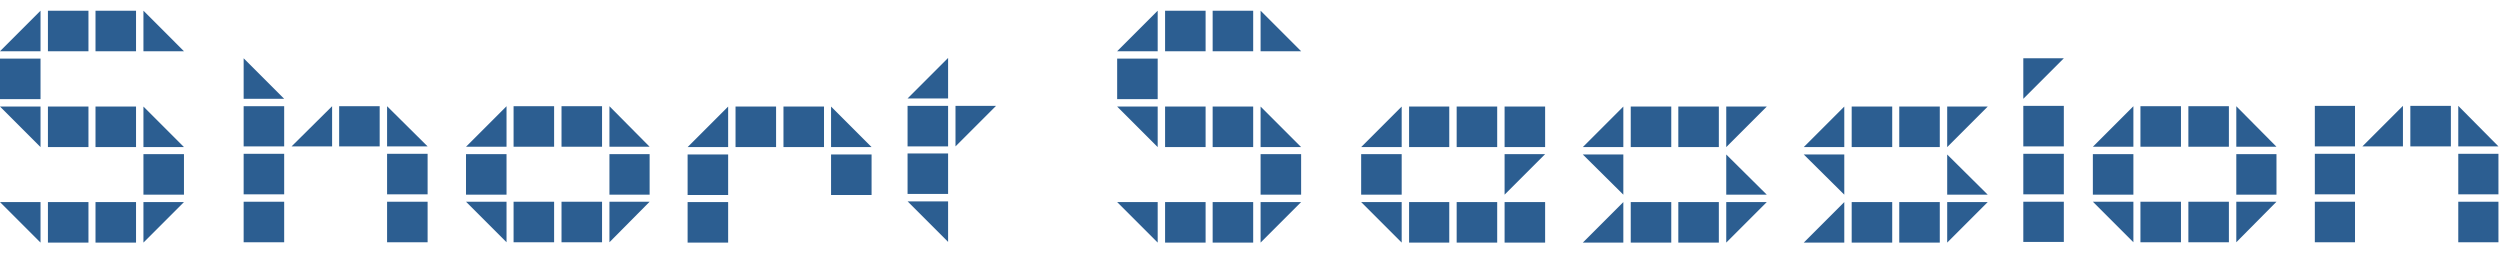
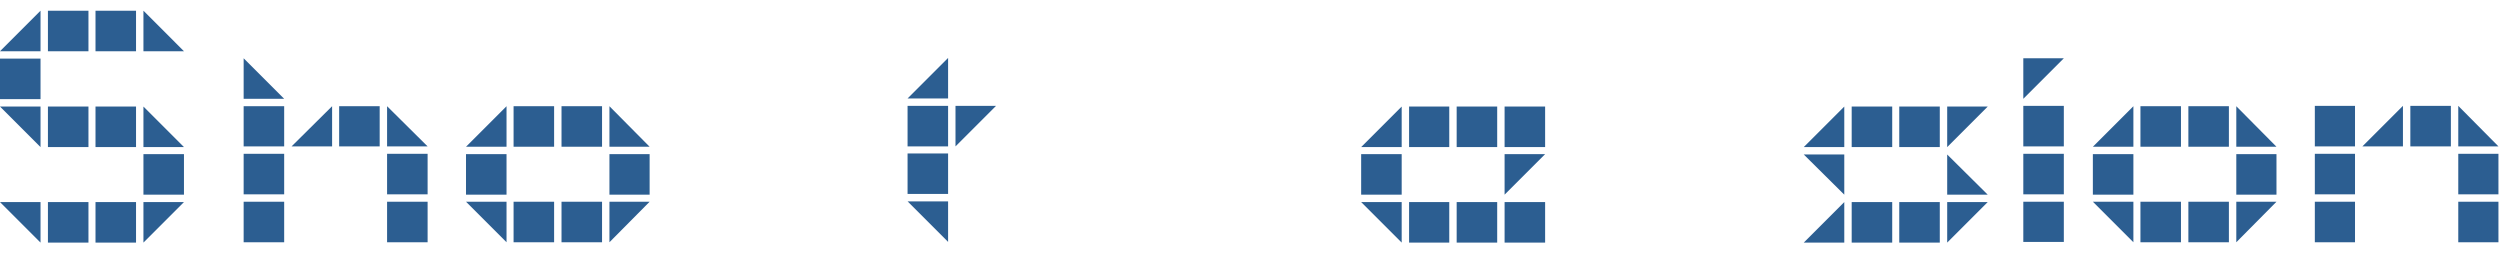
<svg xmlns="http://www.w3.org/2000/svg" width="227" height="23" viewBox="0 0 227 23" fill="none">
  <path d="M223.211 21.996V18.316H226.859V21.996H223.211ZM210.187 21.996V18.316H213.835V21.996H210.187ZM223.211 17.644V13.964H226.859V17.644H223.211ZM210.187 17.644V13.964H213.835V17.644H210.187ZM223.211 9.612L226.859 13.292H223.211V9.612ZM218.859 13.292V9.612H222.539V13.292H218.859ZM214.507 13.292L218.187 9.612V13.292H214.507ZM210.187 13.292V9.612H213.835V13.292H210.187Z" fill="#2C5E91" />
  <path d="M206.704 18.317L203.056 21.997V18.317H206.704ZM198.704 21.997V18.317H202.384V21.997H198.704ZM194.352 21.997V18.317H198.032V21.997H194.352ZM193.712 21.997L190.032 18.317H193.712V21.997ZM203.056 17.677V13.996H206.704V17.677H203.056ZM190.032 17.677V13.996H193.712V17.677H190.032ZM203.056 9.645L206.704 13.325H203.056V9.645ZM198.704 13.325V9.645H202.384V13.325H198.704ZM194.352 13.325V9.645H198.032V13.325H194.352ZM190.032 13.325L193.712 9.645V13.325H190.032Z" fill="#2C5E91" />
  <path d="M183.716 21.965V18.317H187.396V21.965H183.716ZM183.716 17.645V13.964H187.396V17.645H183.716ZM183.716 13.293V9.612H187.396V13.293H183.716ZM187.396 5.292L183.716 8.972V5.292H187.396Z" fill="#2C5E91" />
  <path d="M180.485 18.348L176.805 22.028V18.348H180.485ZM172.453 22.028V18.348H176.133V22.028H172.453ZM168.133 22.028V18.348H171.813V22.028H168.133ZM163.781 22.028L167.461 18.348V22.028H163.781ZM176.805 14.028L180.485 17.676H176.805V14.028ZM167.461 17.676L163.781 14.028H167.461V17.676ZM180.485 9.676L176.805 13.356V9.676H180.485ZM172.453 13.356V9.676H176.133V13.356H172.453ZM168.133 13.356V9.676H171.813V13.356H168.133ZM163.781 13.356L167.461 9.676V13.356H163.781Z" fill="#2C5E91" />
-   <path d="M160.423 18.348L156.743 22.028V18.348H160.423ZM152.391 22.028V18.348H156.071V22.028H152.391ZM148.071 22.028V18.348H151.751V22.028H148.071ZM143.719 22.028L147.399 18.348V22.028H143.719ZM156.743 14.028L160.423 17.676H156.743V14.028ZM147.399 17.676L143.719 14.028H147.399V17.676ZM160.423 9.676L156.743 13.356V9.676H160.423ZM152.391 13.356V9.676H156.071V13.356H152.391ZM148.071 13.356V9.676H151.751V13.356H148.071ZM143.719 13.356L147.399 9.676V13.356H143.719Z" fill="#2C5E91" />
  <path d="M136.617 22.028V18.348H140.297V22.028H136.617ZM132.265 22.028V18.348H135.945V22.028H132.265ZM127.945 22.028V18.348H131.593V22.028H127.945ZM127.273 22.028L123.593 18.348H127.273V22.028ZM140.297 13.996L136.617 17.676V13.996H140.297ZM123.593 17.676V13.996H127.273V17.676H123.593ZM136.617 13.356V9.676H140.297V13.356H136.617ZM132.265 13.356V9.676H135.945V13.356H132.265ZM127.945 13.356V9.676H131.593V13.356H127.945ZM123.593 13.356L127.273 9.676V13.356H123.593Z" fill="#2C5E91" />
-   <path d="M118.142 18.348L114.462 22.028V18.348H118.142ZM110.109 22.028V18.348H113.789V22.028H110.109ZM105.789 22.028V18.348H109.469V22.028H105.789ZM105.118 22.028L101.438 18.348H105.118V22.028ZM114.462 17.676V13.996H118.142V17.676H114.462ZM114.462 9.676L118.142 13.356H114.462V9.676ZM110.109 13.356V9.676H113.789V13.356H110.109ZM105.789 13.356V9.676H109.469V13.356H105.789ZM105.118 13.356L101.438 9.676H105.118V13.356ZM101.438 9.004V5.324H105.118V9.004H101.438ZM114.462 0.972L118.142 4.652H114.462V0.972ZM110.109 4.652V0.972H113.789V4.652H110.109ZM105.789 4.652V0.972H109.469V4.652H105.789ZM101.438 4.652L105.118 0.972V4.652H101.438Z" fill="#2C5E91" />
  <path d="M86.087 21.964L82.407 18.284H86.087V21.964ZM82.407 17.612V13.932H86.087V17.612H82.407ZM90.439 9.612L86.759 13.292V9.612H90.439ZM82.407 13.292V9.612H86.087V13.292H82.407ZM82.407 8.94L86.087 5.26V8.94H82.407Z" fill="#2C5E91" />
-   <path d="M62.435 22.028V18.348H66.115V22.028H62.435ZM75.46 17.708V14.028H79.139V17.708H75.46ZM62.435 17.708V14.028H66.115V17.708H62.435ZM75.46 9.676L79.139 13.356H75.46V9.676ZM71.139 13.356V9.676H74.82V13.356H71.139ZM66.787 13.356V9.676H70.468V13.356H66.787ZM62.435 13.356L66.115 9.676V13.356H62.435Z" fill="#2C5E91" />
  <path d="M58.986 18.317L55.337 21.997V18.317H58.986ZM50.986 21.997V18.317H54.666V21.997H50.986ZM46.633 21.997V18.317H50.313V21.997H46.633ZM45.993 21.997L42.313 18.317H45.993V21.997ZM55.337 17.677V13.996H58.986V17.677H55.337ZM42.313 17.677V13.996H45.993V17.677H42.313ZM55.337 9.645L58.986 13.325H55.337V9.645ZM50.986 13.325V9.645H54.666V13.325H50.986ZM46.633 13.325V9.645H50.313V13.325H46.633ZM42.313 13.325L45.993 9.645V13.325H42.313Z" fill="#2C5E91" />
  <path d="M35.147 21.997V18.317H38.827V21.997H35.147ZM22.123 21.997V18.317H25.803V21.997H22.123ZM35.147 17.645V13.964H38.827V17.645H35.147ZM22.123 17.645V13.964H25.803V17.645H22.123ZM35.147 9.644L38.827 13.293H35.147V9.644ZM30.795 13.293V9.644H34.475V13.293H30.795ZM26.475 13.293L30.155 9.644V13.293H26.475ZM22.123 13.293V9.644H25.803V13.293H22.123ZM22.123 5.292L25.803 8.972H22.123V5.292Z" fill="#2C5E91" />
  <path d="M16.704 18.348L13.024 22.028V18.348H16.704ZM8.672 22.028V18.348H12.352V22.028H8.672ZM4.352 22.028V18.348H8.032V22.028H4.352ZM3.68 22.028L0 18.348H3.68V22.028ZM13.024 17.676V13.996H16.704V17.676H13.024ZM13.024 9.676L16.704 13.356H13.024V9.676ZM8.672 13.356V9.676H12.352V13.356H8.672ZM4.352 13.356V9.676H8.032V13.356H4.352ZM3.68 13.356L0 9.676H3.68V13.356ZM0 9.004V5.324H3.68V9.004H0ZM13.024 0.972L16.704 4.652H13.024V0.972ZM8.672 4.652V0.972H12.352V4.652H8.672ZM4.352 4.652V0.972H8.032V4.652H4.352ZM0 4.652L3.68 0.972V4.652H0Z" fill="#2C5E91" />
</svg>